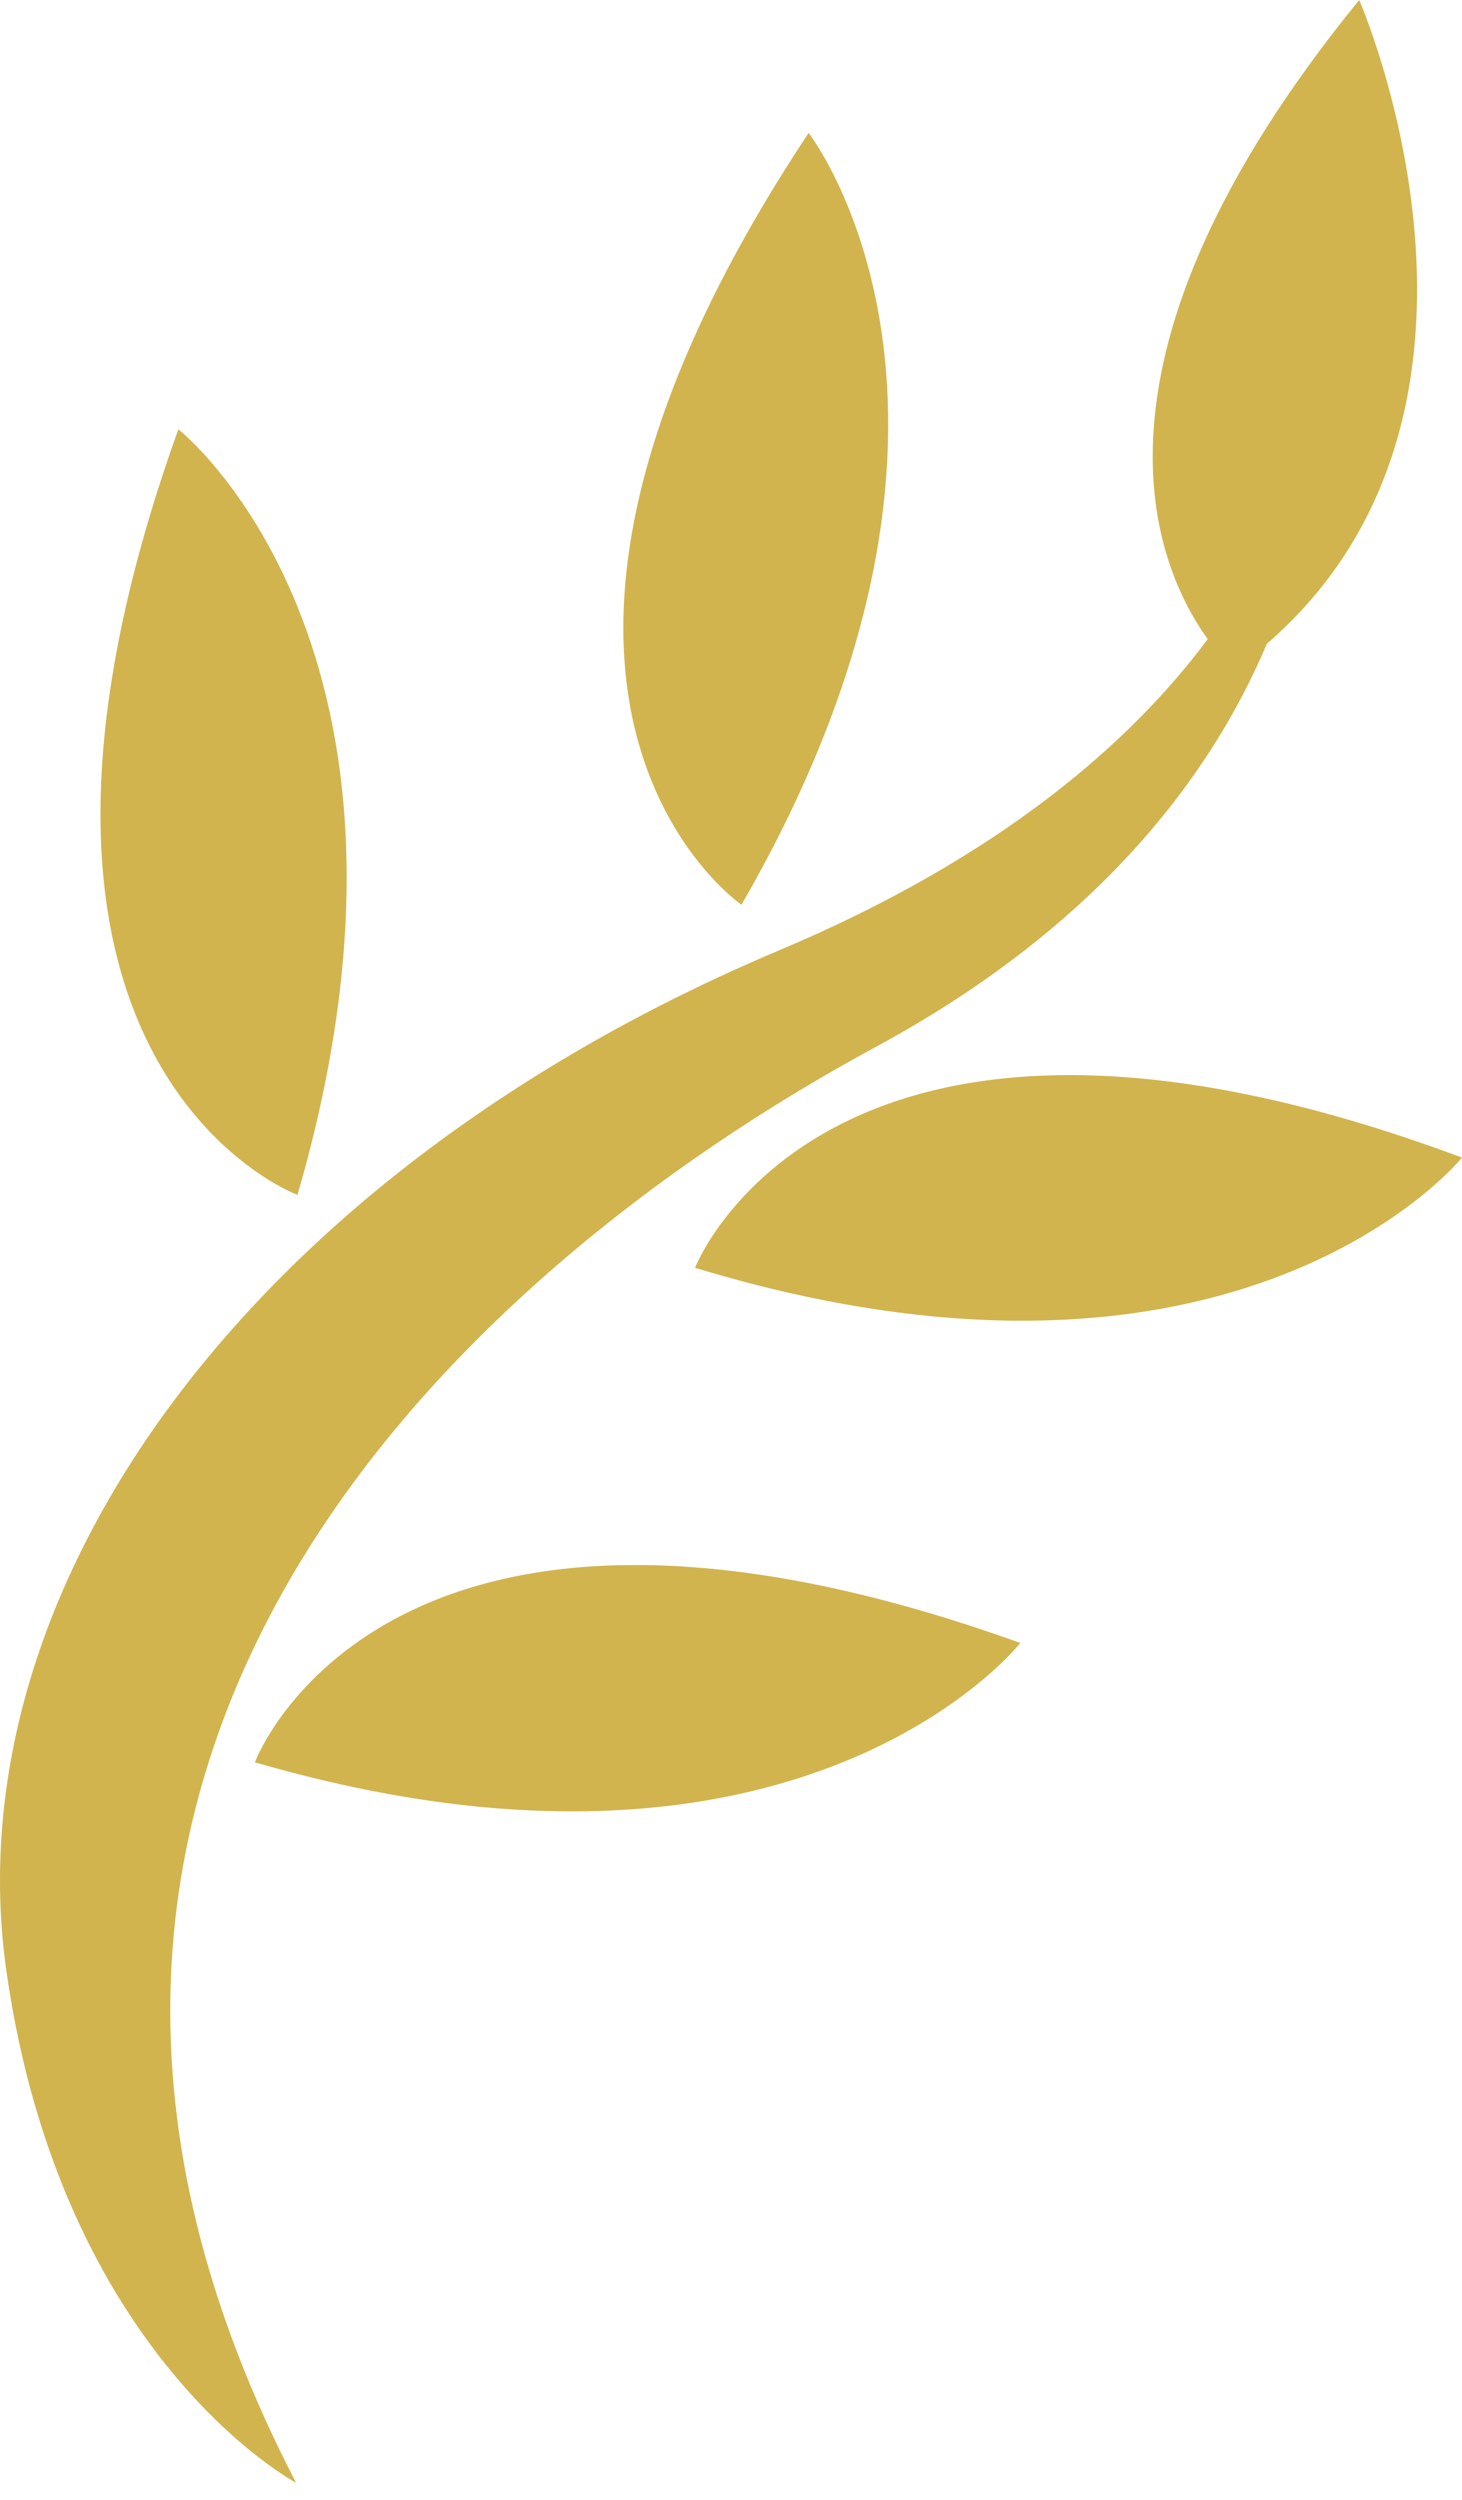
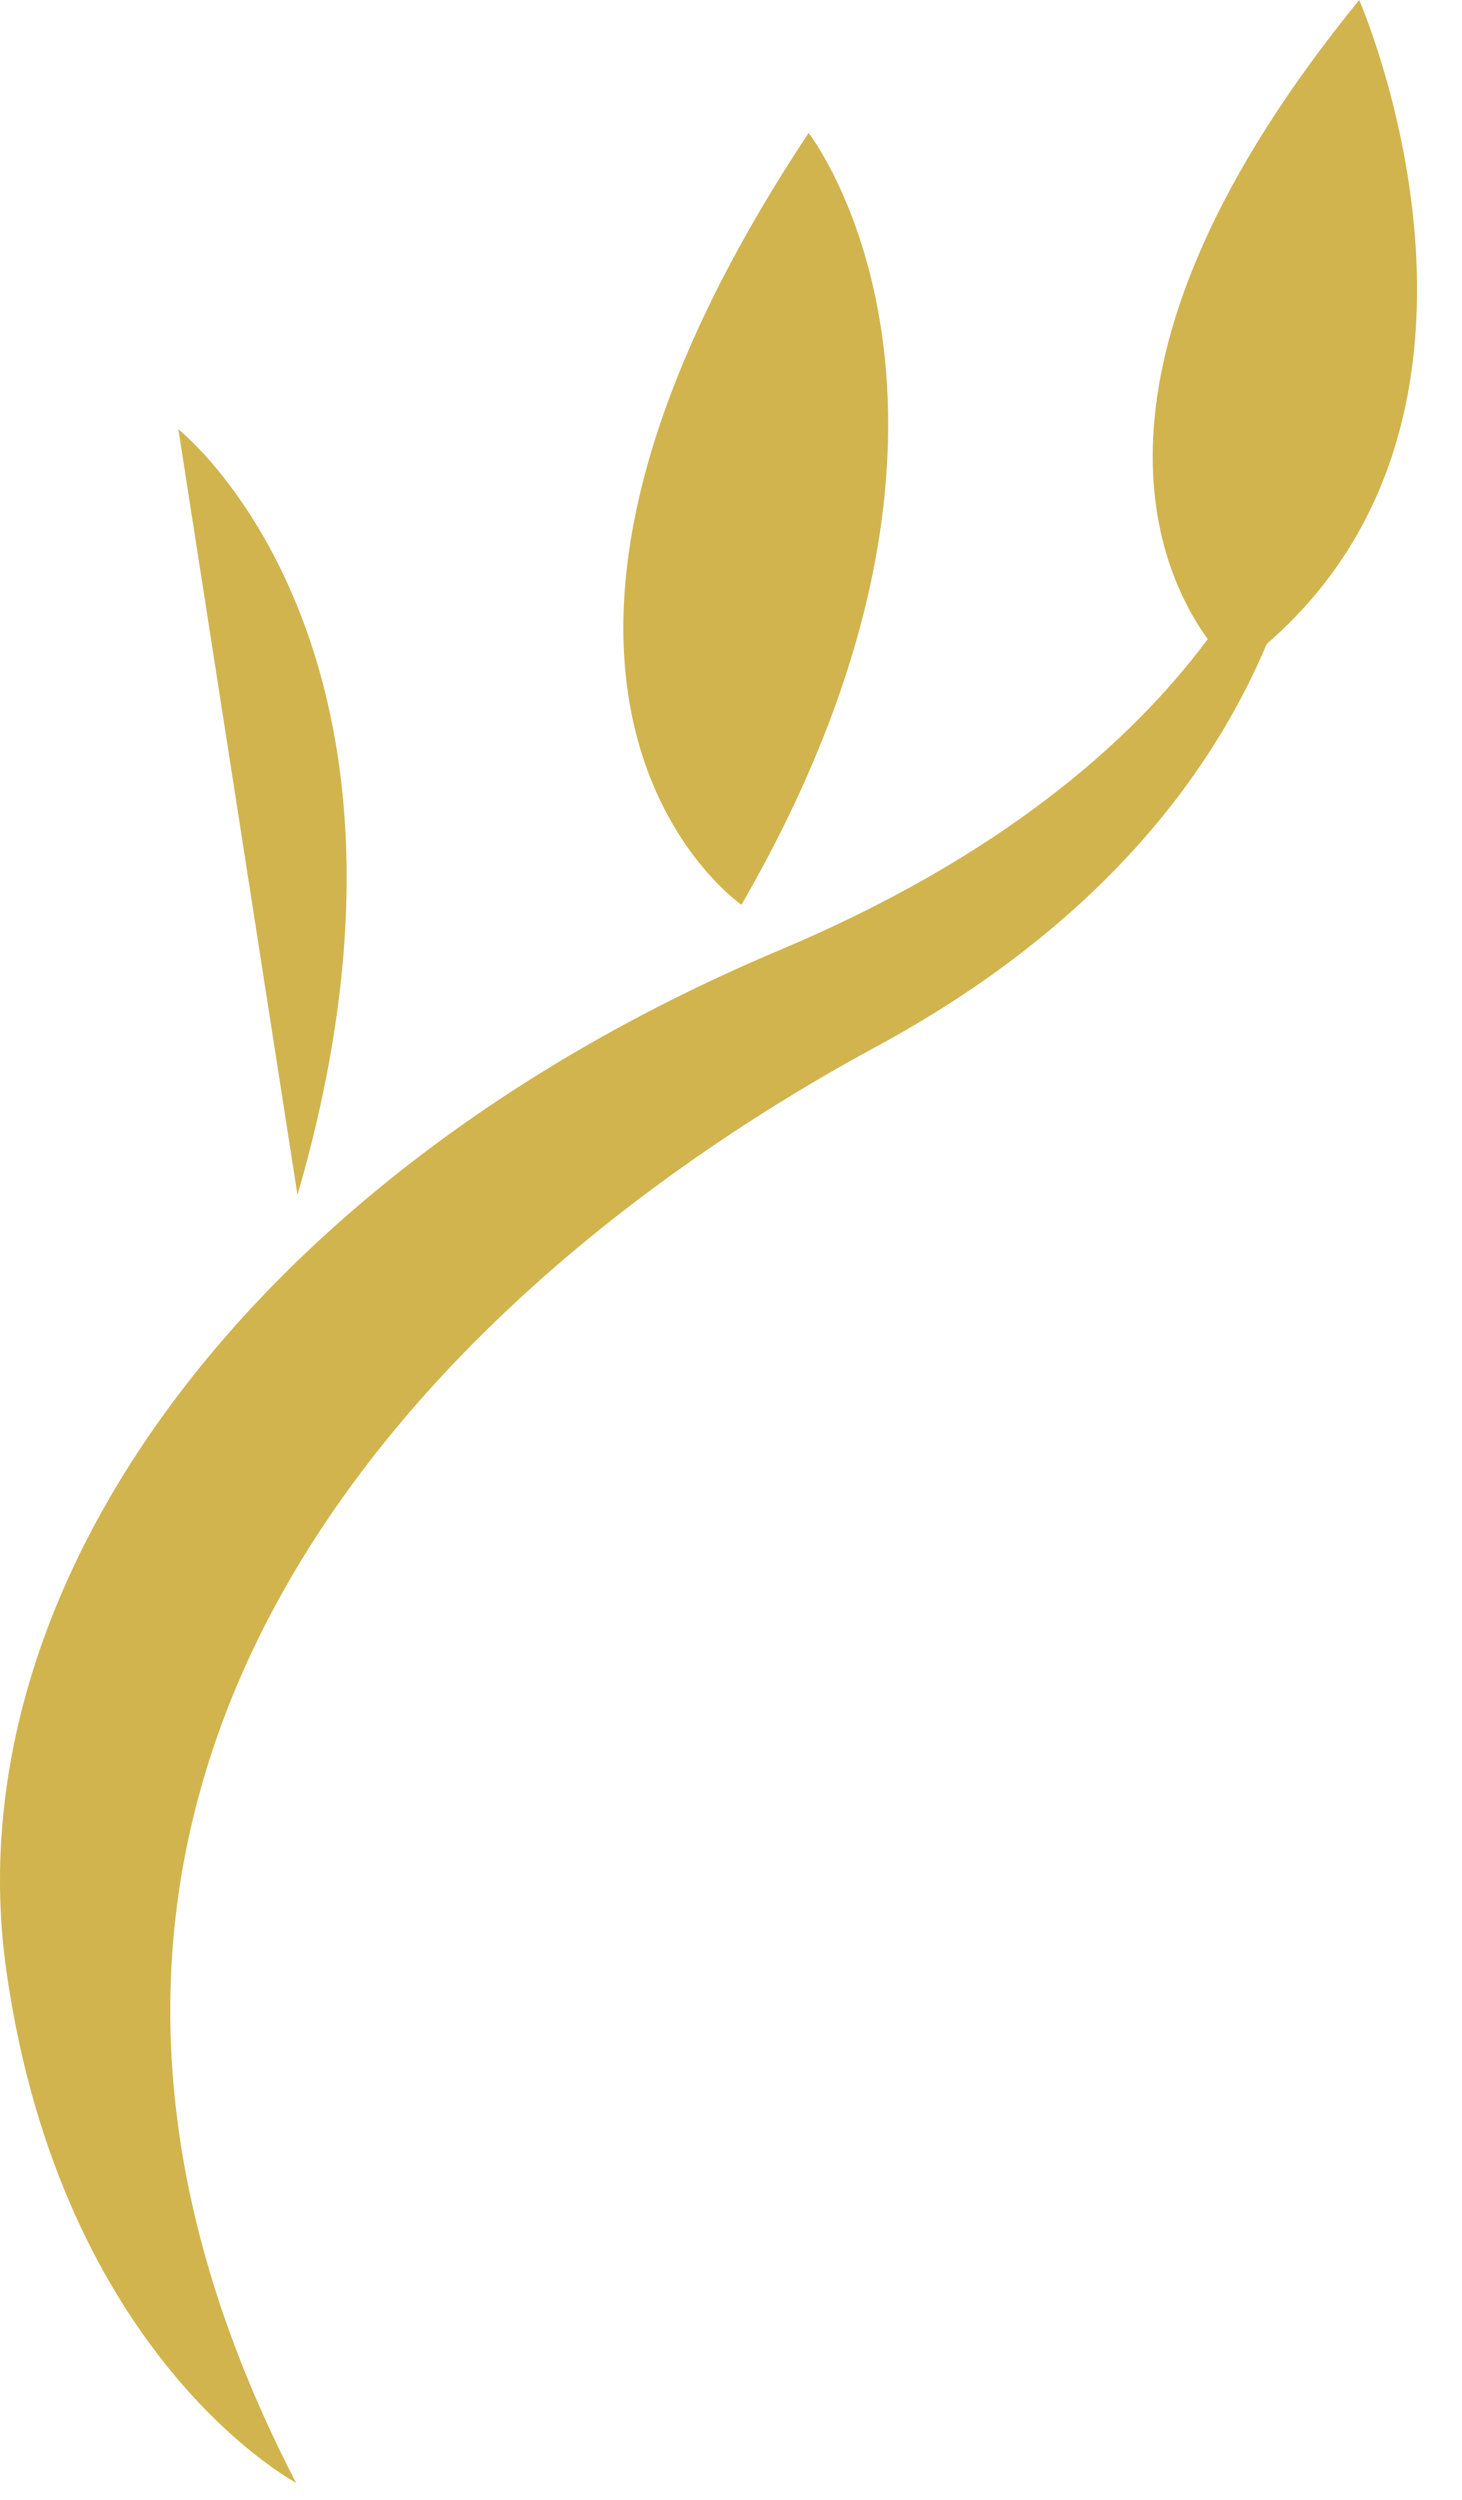
<svg xmlns="http://www.w3.org/2000/svg" width="62" height="106" viewBox="0 0 62 106" fill="none">
-   <path d="M43.27 69.659C43.27 69.659 33.997 81.462 10.809 74.717C10.809 74.717 16.285 59.952 43.27 69.659Z" fill="#D1B44E" />
-   <path d="M7.564 18.201C7.564 18.201 19.367 27.475 12.615 50.662C12.615 50.662 -2.135 45.187 7.564 18.201Z" fill="#D1B44E" />
+   <path d="M7.564 18.201C7.564 18.201 19.367 27.475 12.615 50.662Z" fill="#D1B44E" />
  <path d="M34.292 5.636C34.292 5.636 43.525 17.463 31.442 38.362C31.466 38.362 18.451 29.514 34.292 5.636Z" fill="#D1B44E" />
-   <path d="M62 49.08C62 49.08 52.59 60.77 29.475 53.753C29.475 53.753 35.135 39.06 62 49.08Z" fill="#D1B44E" />
  <path d="M12.558 105.267C12.558 105.267 2.618 100 0.274 83.589C-2.071 67.178 10.807 49.667 33.031 40.297C42.433 36.339 47.965 31.465 51.217 27.098C48.977 23.99 45.219 15.247 57.64 0C57.64 0 65.227 17.334 53.722 27.298C51.426 32.742 46.705 39.229 37.086 44.416C19.374 54.01 -3.243 74.853 12.558 105.267Z" fill="#D1B44E" />
</svg>